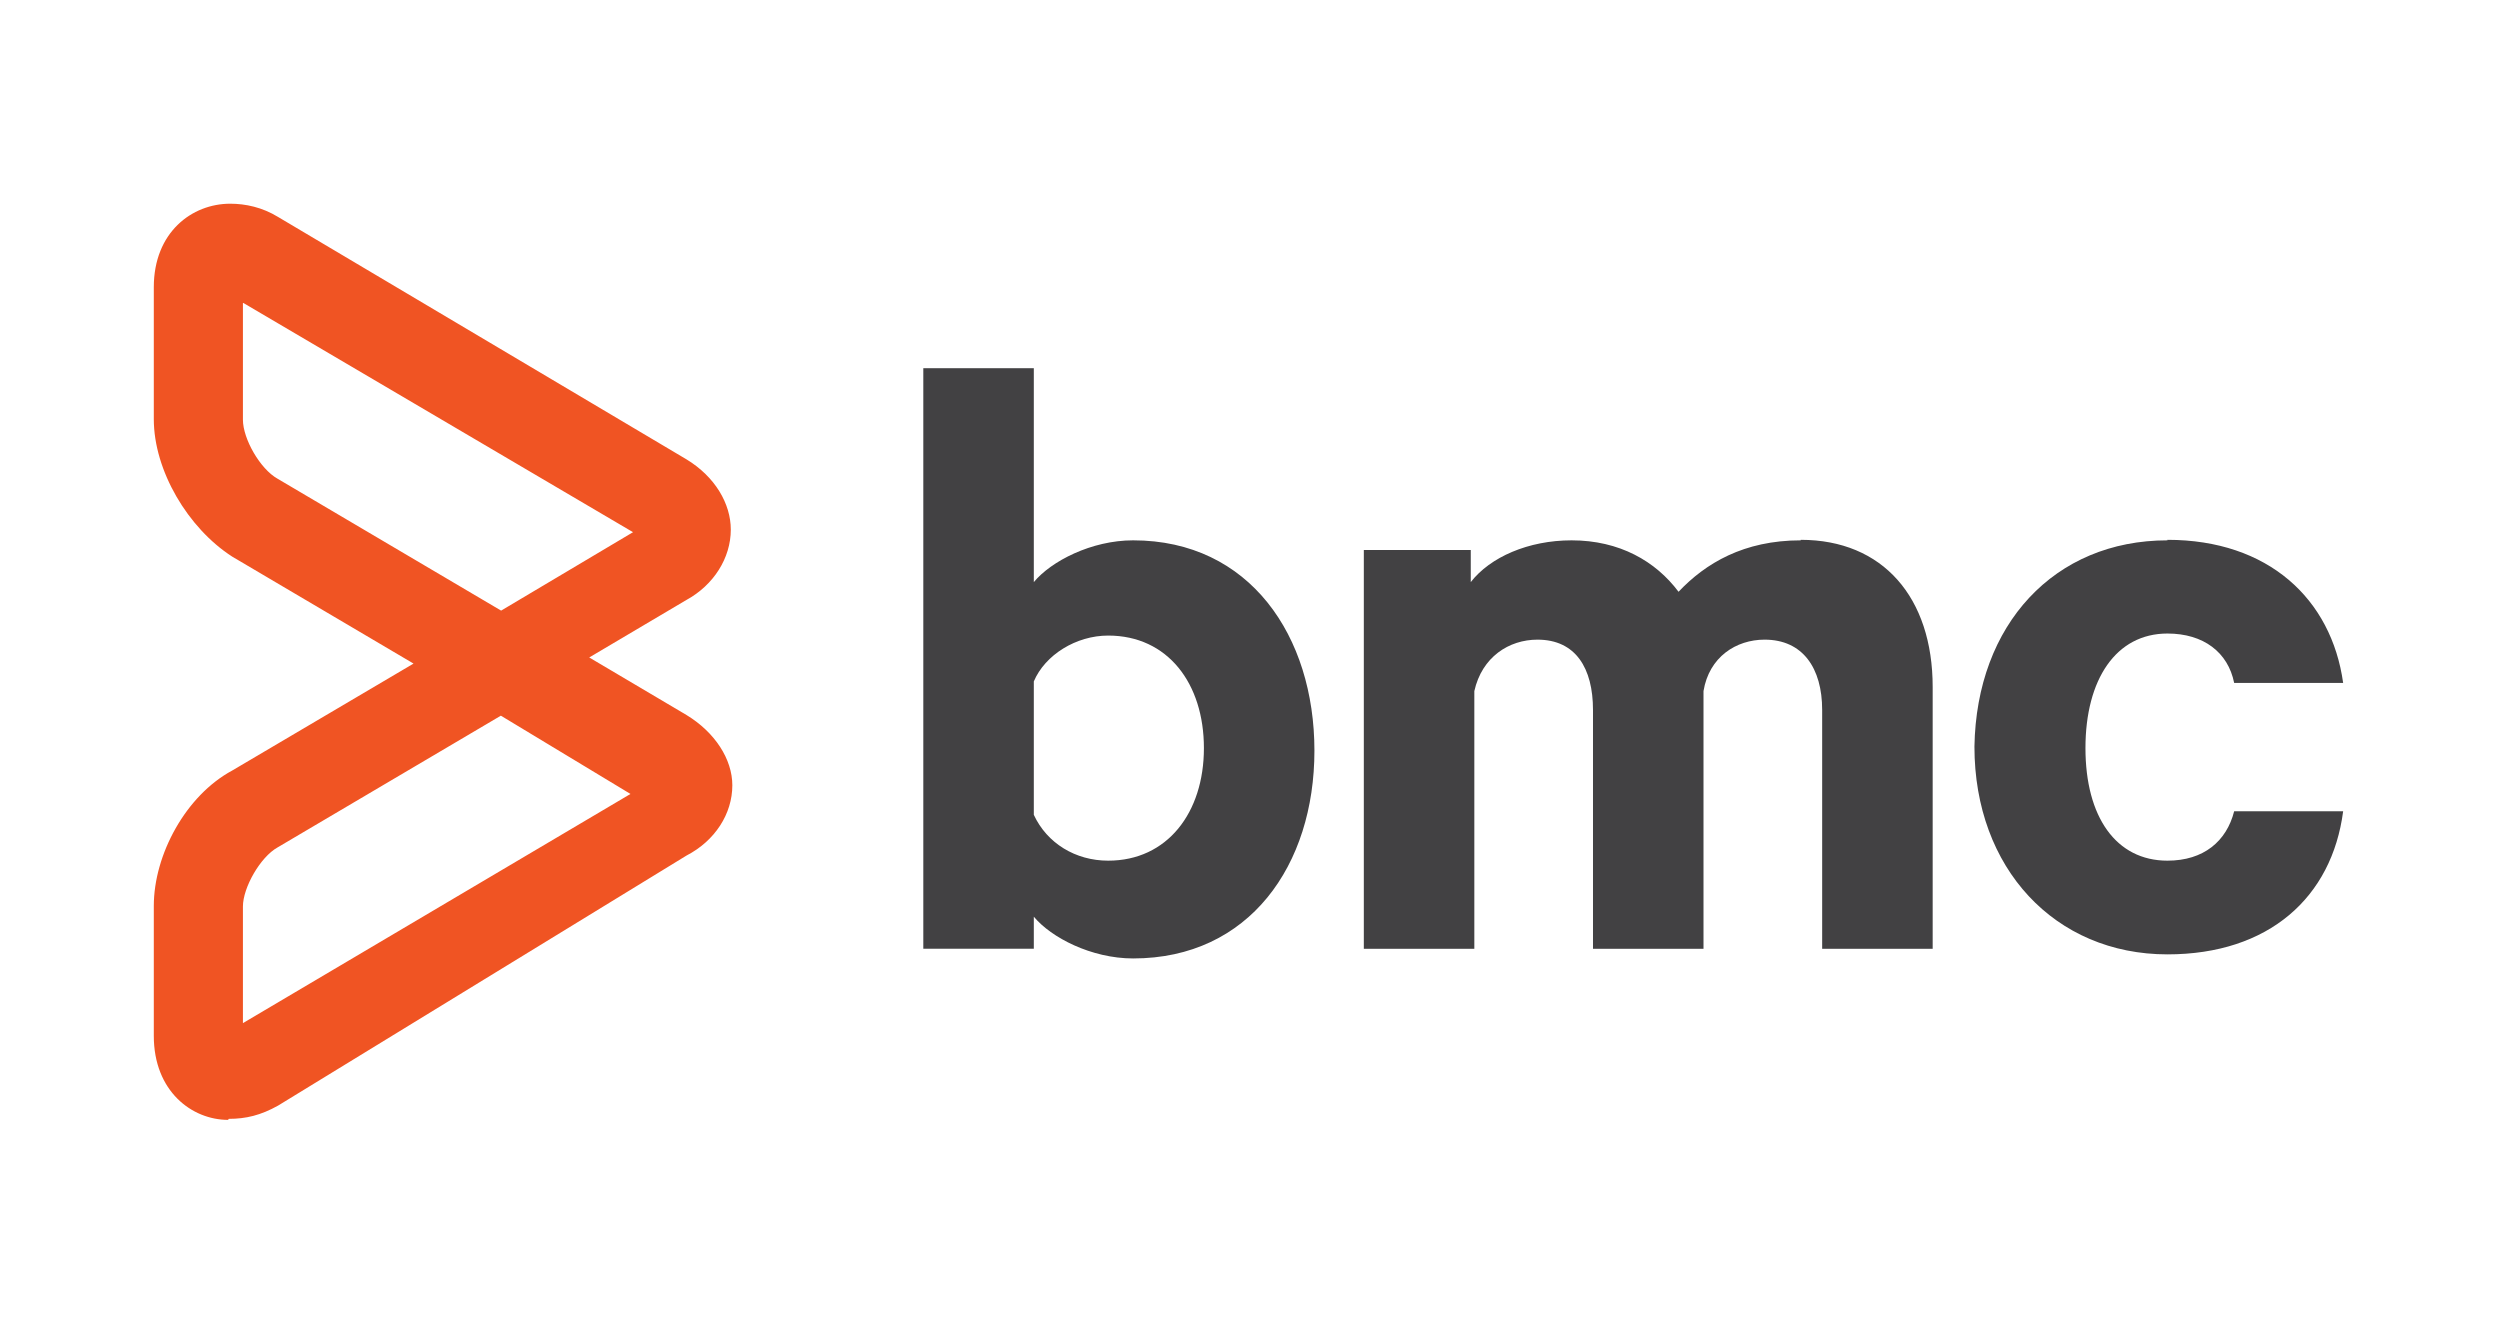
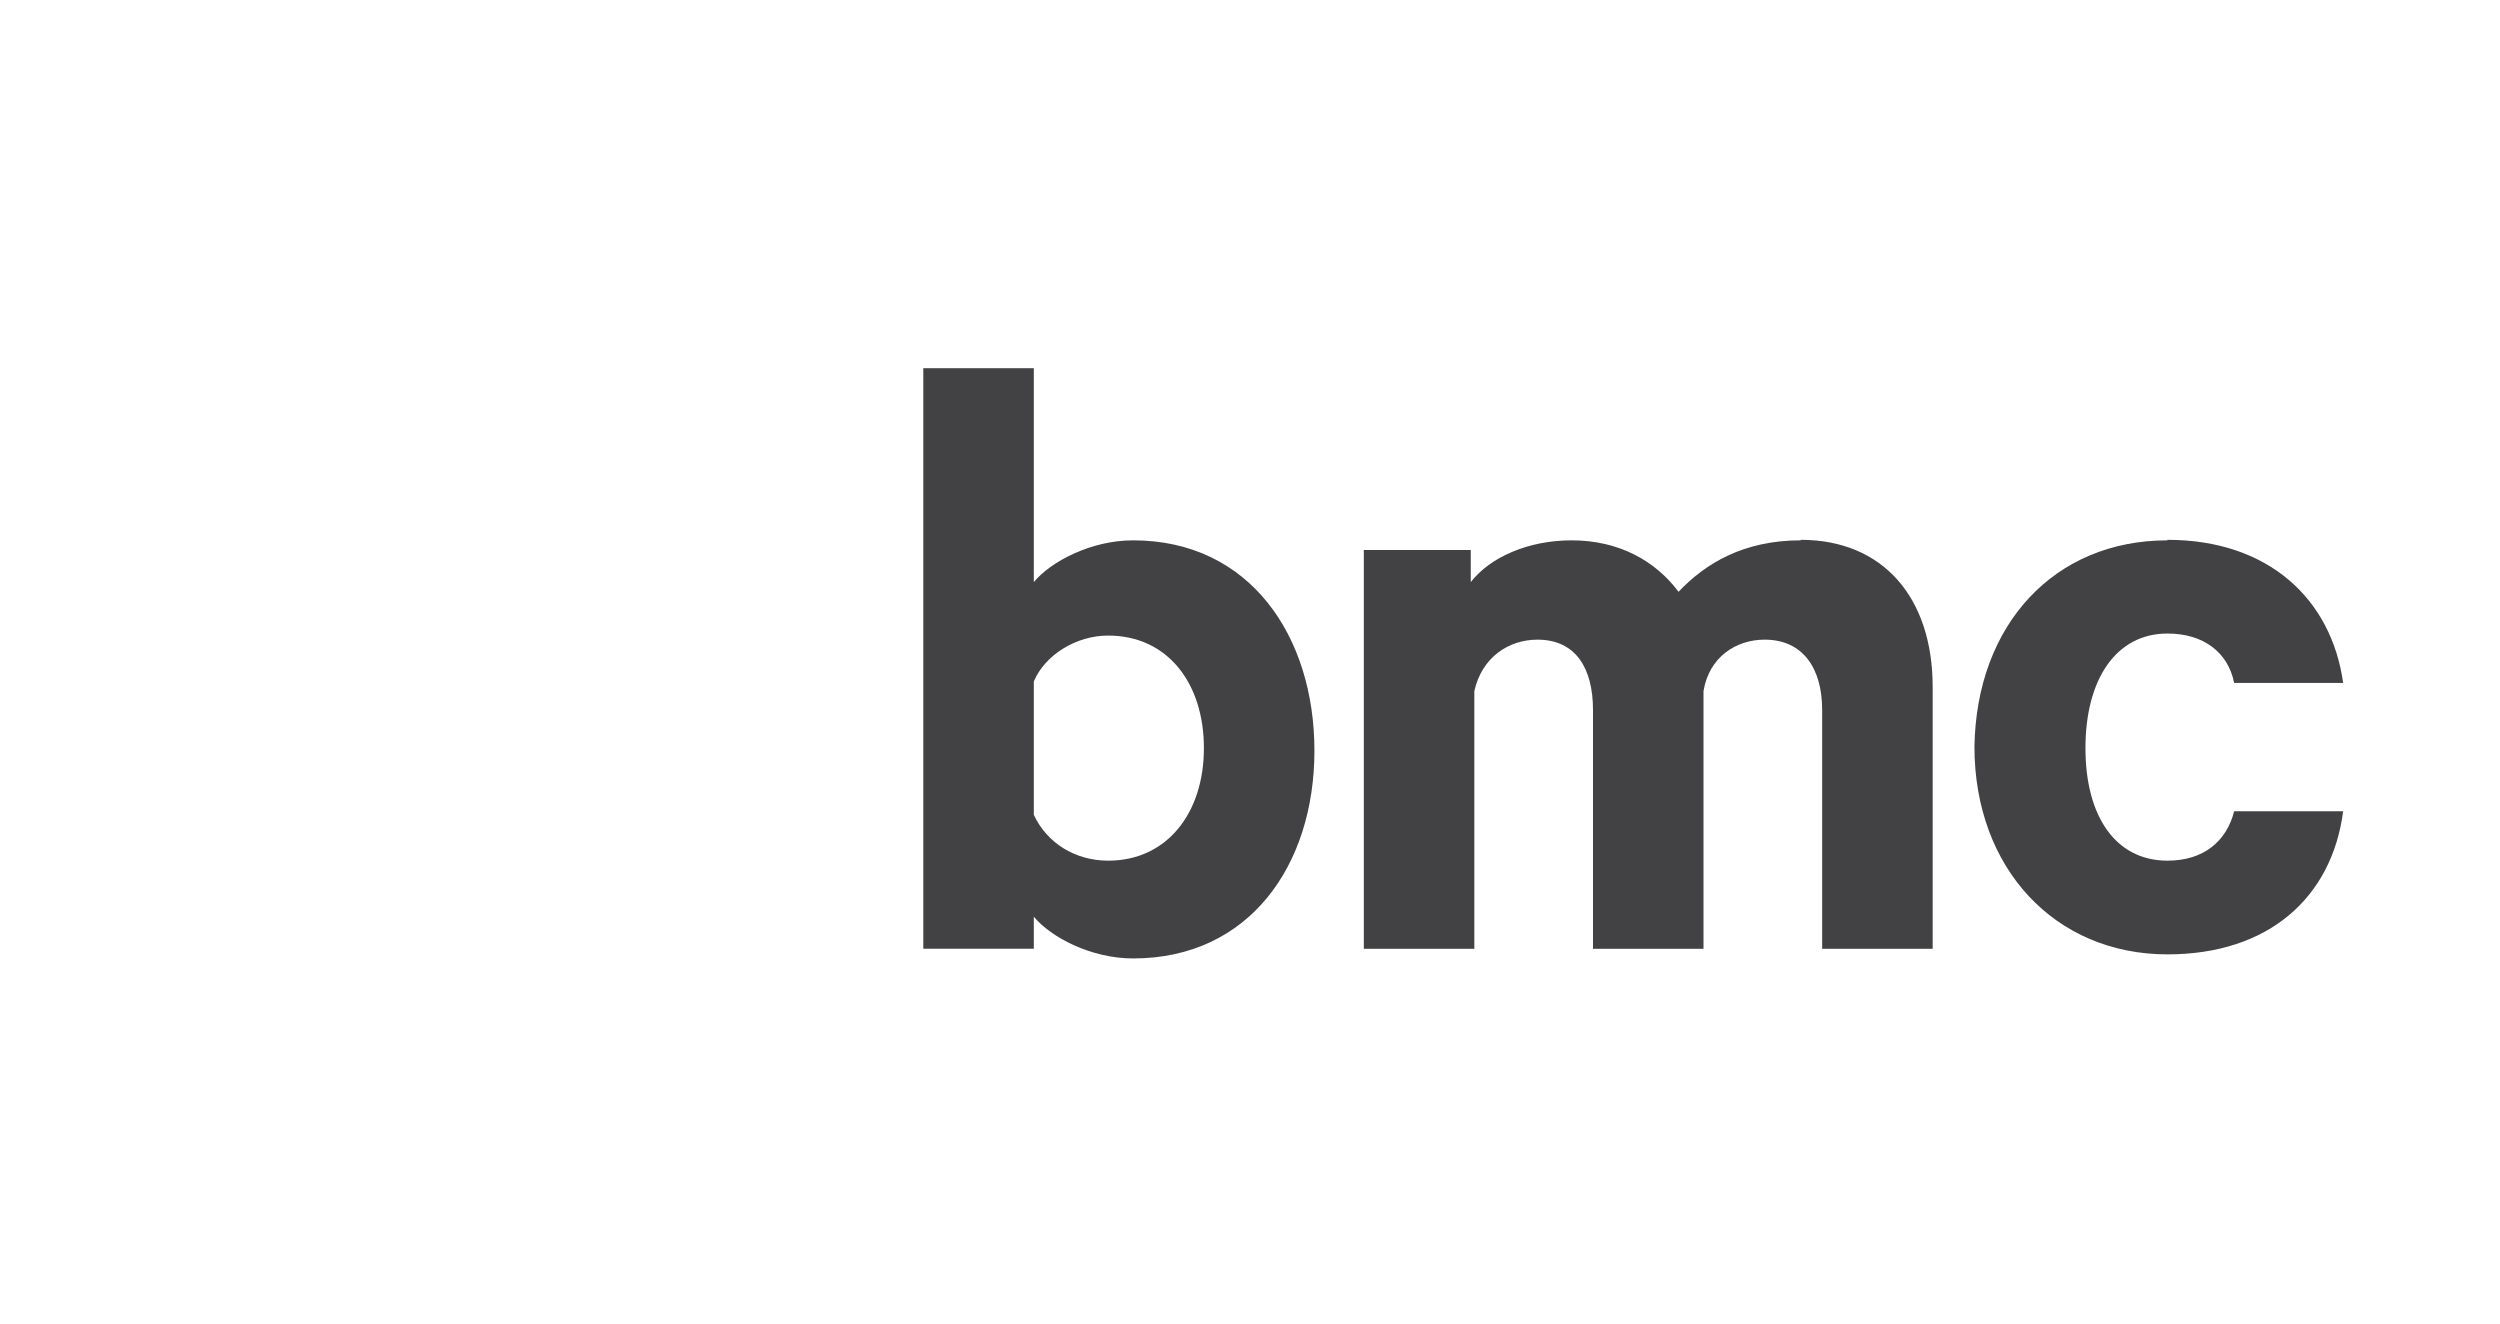
<svg xmlns="http://www.w3.org/2000/svg" id="Layer_1" viewBox="0 0 49.09 26">
  <defs>
    <style>
      .cls-1 {
        fill: #f05423;
      }

      .cls-2 {
        fill: #424143;
      }
    </style>
  </defs>
  <g id="layer1">
    <g id="g5689">
      <g id="g5667">
        <path id="path5661" class="cls-2" d="M20.3,18.63h-2.17V7.23h2.17v4.2c.34-.41,1.13-.82,1.95-.82,2.29,0,3.56,1.88,3.56,4.13s-1.28,4.08-3.56,4.08c-.82,0-1.61-.41-1.95-.82v.63ZM20.3,16c.26.56.82.9,1.46.9,1.16,0,1.88-.94,1.88-2.21s-.71-2.21-1.88-2.21c-.63,0-1.24.38-1.46.9v2.63Z" />
        <path id="path5663" class="cls-2" d="M35.36,10.6c1.61,0,2.59,1.13,2.59,2.89v5.14h-2.17v-4.69c0-.82-.38-1.38-1.13-1.38-.56,0-1.09.34-1.2,1.01v5.06h-2.17v-4.69c0-.82-.34-1.38-1.09-1.38-.56,0-1.09.34-1.24,1.01v5.06h-2.17v-7.83h2.1v.63c.38-.49,1.13-.82,1.98-.82.94,0,1.65.41,2.1,1.01.53-.56,1.28-1.01,2.4-1.01h0Z" />
        <path id="path5665" class="cls-2" d="M42.56,10.6c1.98,0,3.22,1.16,3.45,2.81h-2.14c-.12-.6-.6-.97-1.31-.97-1.01,0-1.61.9-1.61,2.25s.6,2.21,1.61,2.21c.71,0,1.16-.38,1.31-.97h2.14c-.22,1.69-1.46,2.81-3.45,2.81-2.21,0-3.79-1.69-3.79-4.08.04-2.4,1.57-4.05,3.79-4.05h0Z" />
      </g>
      <g id="g5673">
        <g id="g5671">
-           <path id="path5669" class="cls-1" d="M4.48,21.99c-.71,0-1.46-.56-1.46-1.65v-2.55c0-1.01.63-2.17,1.54-2.66l3.56-2.1-3.56-2.1c-.87-.56-1.54-1.69-1.54-2.7v-2.59c0-1.08.75-1.64,1.5-1.64.3,0,.63.07.94.26l8.02,4.76c.56.34.87.87.87,1.38,0,.56-.34,1.09-.87,1.38l-1.91,1.13,1.91,1.13c.56.34.9.87.9,1.38,0,.56-.34,1.09-.9,1.38l-8.02,4.91c-.34.19-.63.26-.97.26h0ZM9.84,14.05l-4.39,2.59c-.34.19-.68.79-.68,1.16v2.29l7.61-4.5s-2.55-1.54-2.55-1.54ZM4.77,5.95v2.29c0,.38.34.97.68,1.16l4.39,2.59,2.59-1.54-7.65-4.5Z" />
-         </g>
+           </g>
      </g>
    </g>
  </g>
</svg>